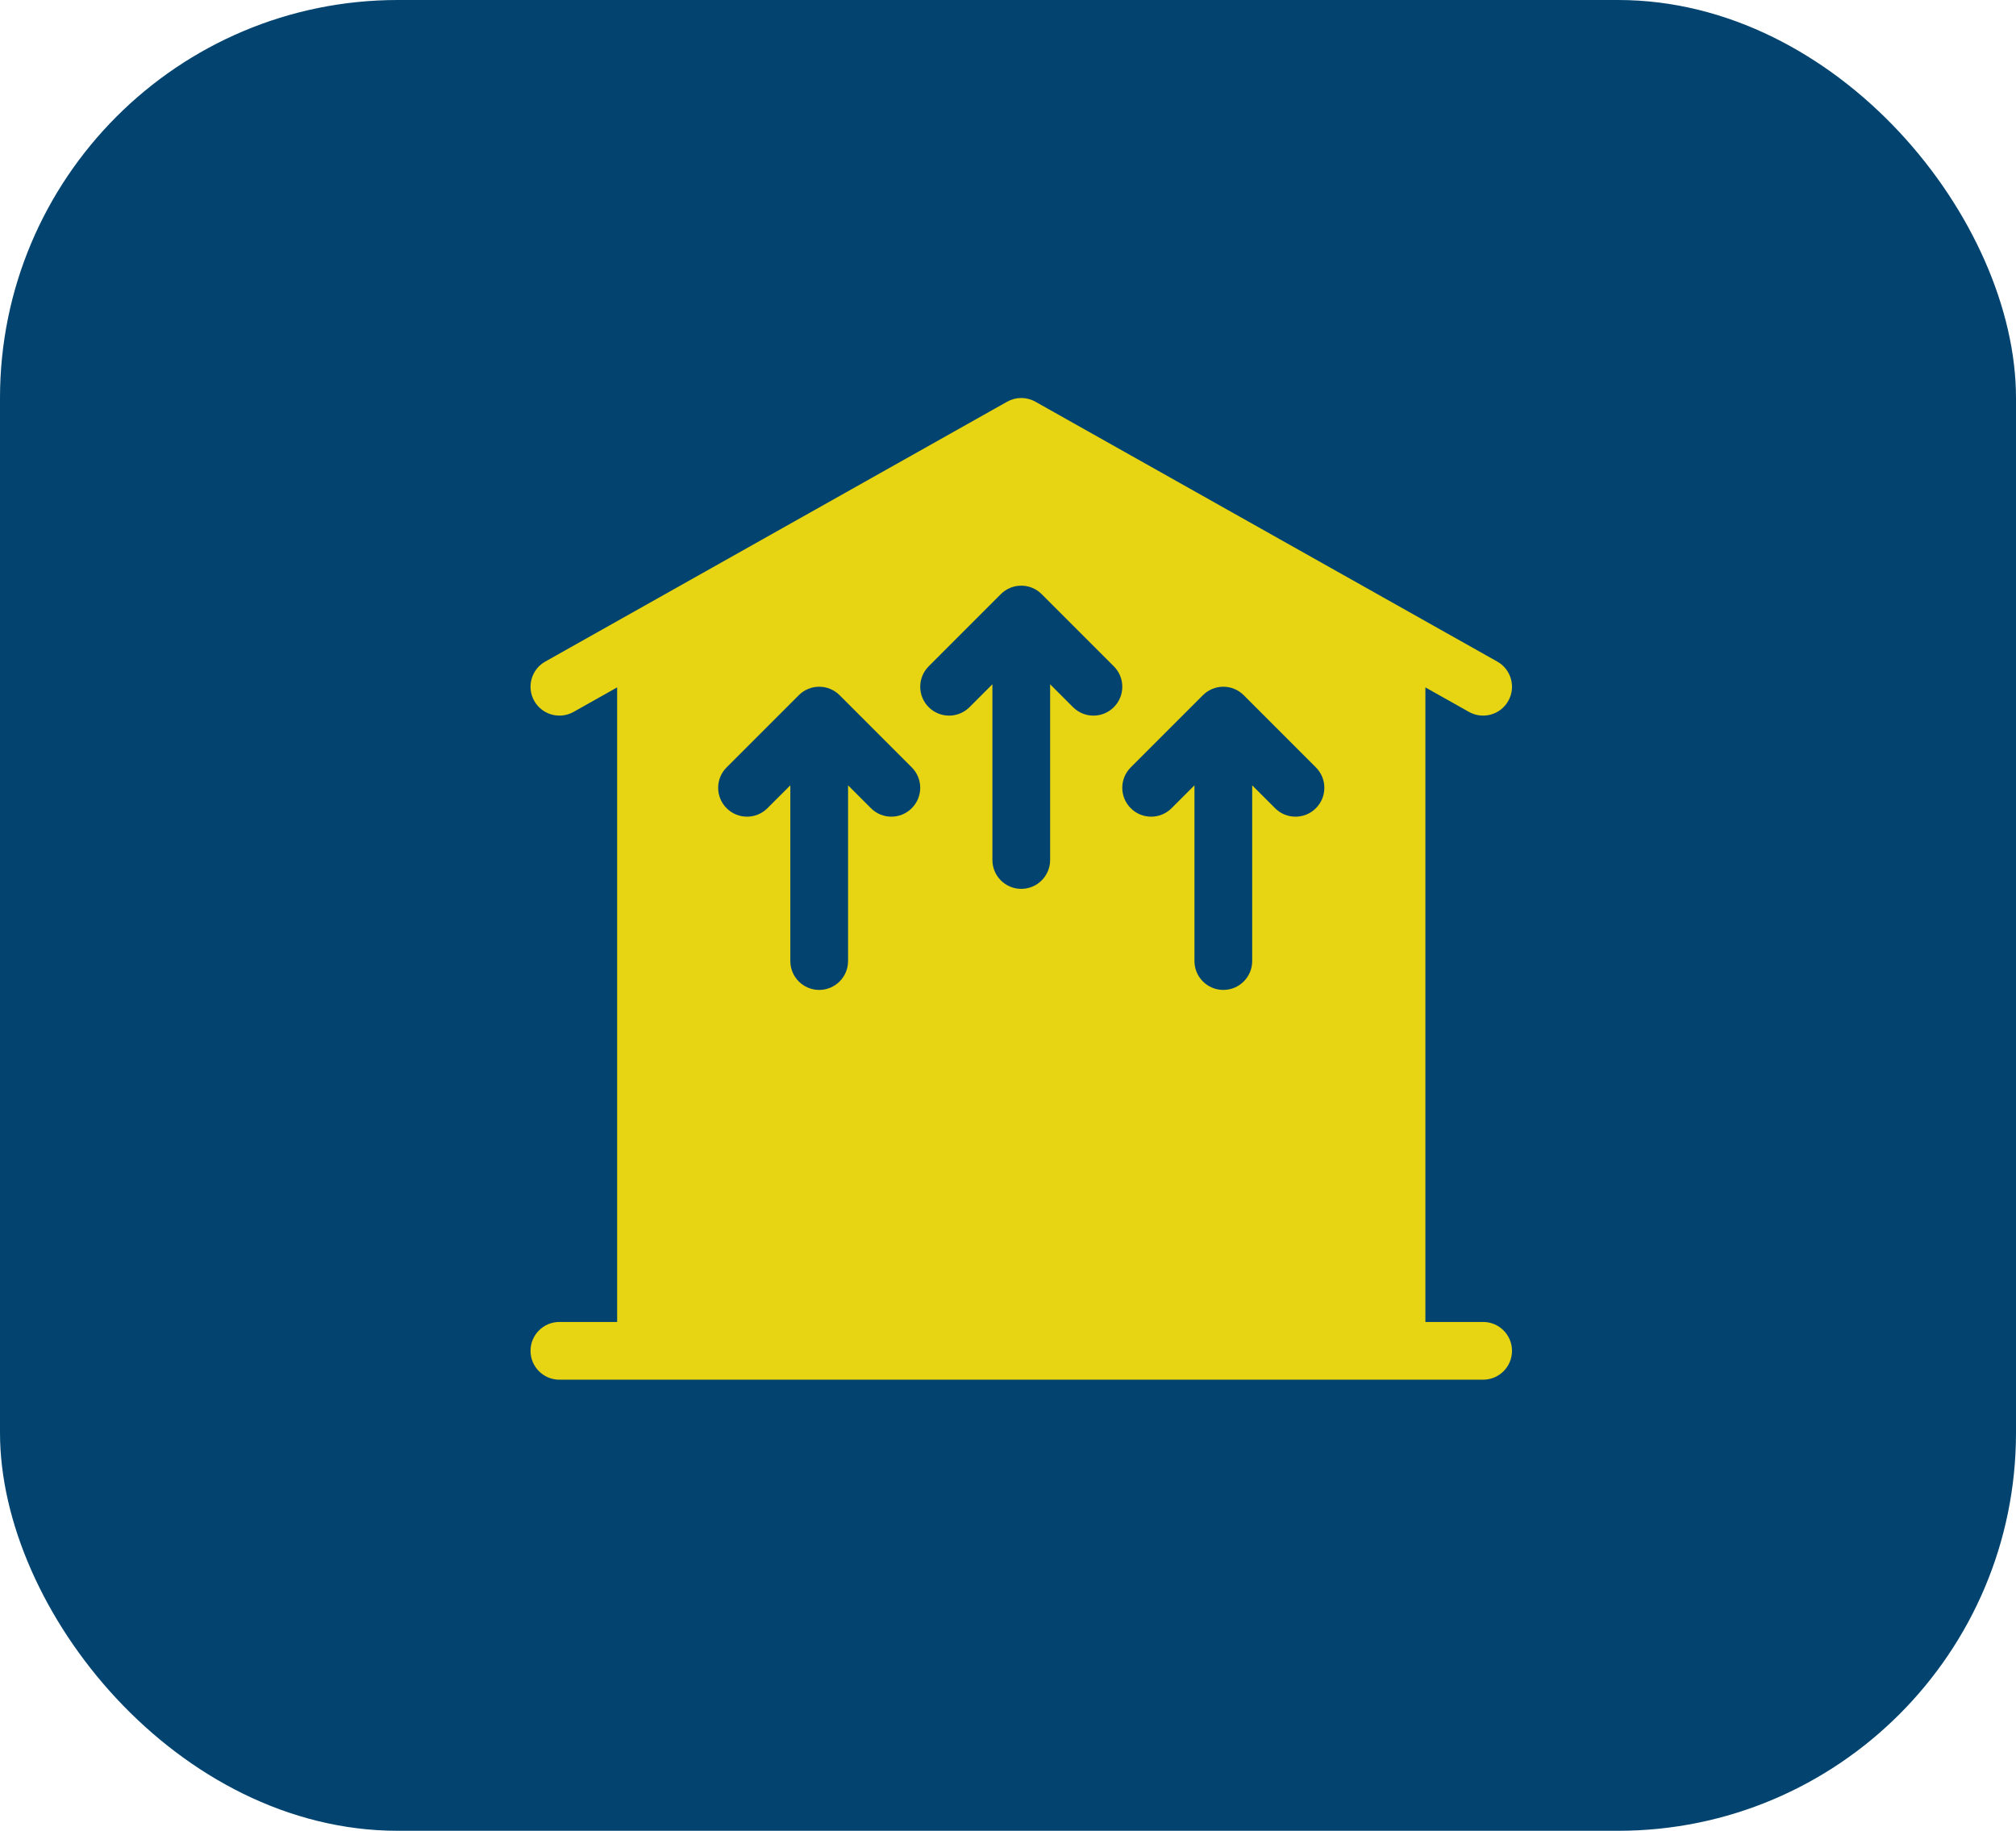
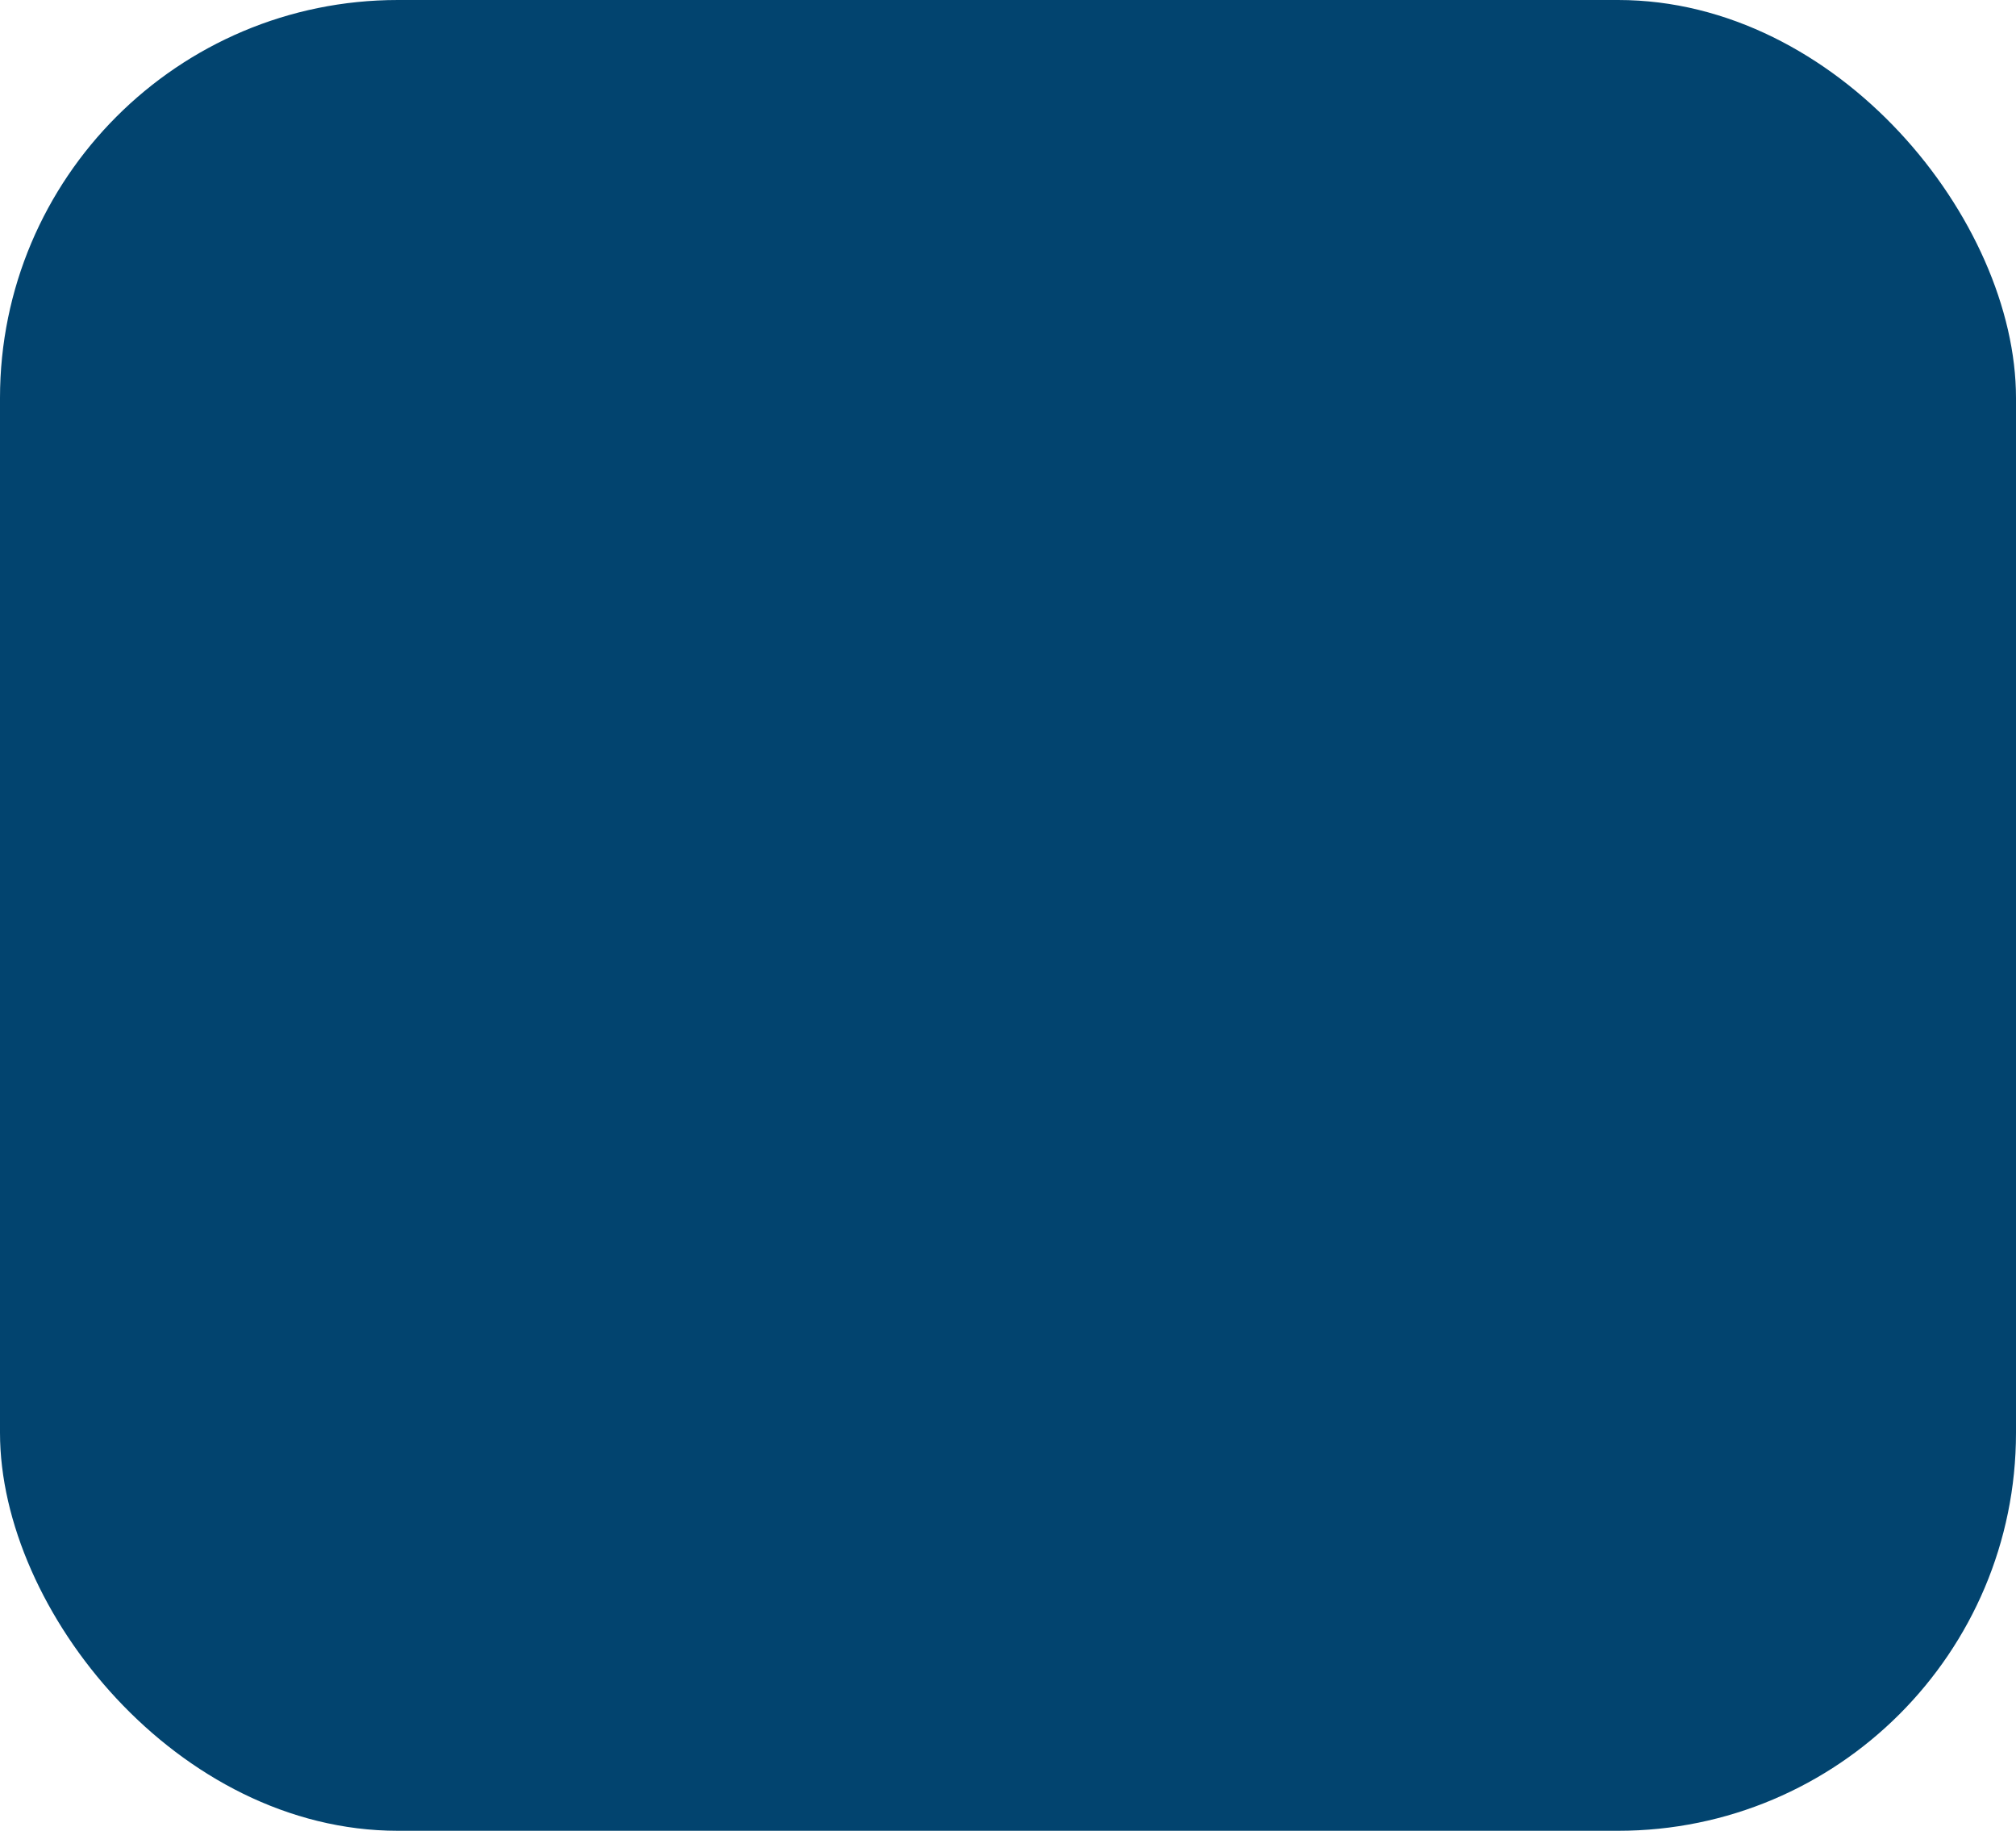
<svg xmlns="http://www.w3.org/2000/svg" width="76" height="69" viewBox="0 0 76 69" fill="none">
  <rect width="76" height="69" rx="15" fill="#02446F" />
-   <path d="M23.265 49.823V25.907L21.622 26.831C21.098 27.125 20.435 26.939 20.14 26.416C19.845 25.892 20.031 25.228 20.555 24.934L37.967 15.14C38.129 15.048 38.313 15 38.5 15C38.687 15 38.871 15.048 39.033 15.14L56.445 24.934C56.969 25.228 57.155 25.892 56.86 26.416C56.565 26.94 55.902 27.125 55.378 26.831L53.735 25.907V49.823H55.912C56.513 49.823 57 50.31 57 50.911C57 51.512 56.513 51.999 55.912 51.999H21.088C20.487 51.999 20 51.512 20 50.911C20 50.31 20.487 49.823 21.088 49.823H23.265ZM39.588 25.789L40.451 26.652C40.876 27.077 41.565 27.077 41.99 26.652C42.415 26.227 42.415 25.538 41.99 25.113L39.269 22.392C38.844 21.967 38.155 21.967 37.73 22.392L35.01 25.113C34.585 25.538 34.585 26.227 35.01 26.652C35.435 27.077 36.124 27.077 36.549 26.652L37.412 25.789V32.411C37.412 33.013 37.899 33.5 38.5 33.5C39.101 33.5 39.588 33.013 39.588 32.411V25.789ZM31.971 29.598L32.833 30.46C33.258 30.886 33.947 30.886 34.372 30.46C34.797 30.035 34.797 29.346 34.372 28.922L31.652 26.201C31.227 25.776 30.538 25.776 30.113 26.201L27.392 28.922C26.967 29.346 26.967 30.035 27.392 30.46C27.817 30.886 28.506 30.886 28.931 30.46L29.794 29.598V36.22C29.794 36.821 30.281 37.309 30.882 37.309C31.483 37.309 31.971 36.821 31.971 36.22V29.598ZM45.029 29.598V36.22C45.029 36.821 45.516 37.309 46.117 37.309C46.718 37.309 47.206 36.821 47.206 36.22V29.598L48.068 30.46C48.493 30.886 49.182 30.886 49.607 30.46C50.032 30.035 50.032 29.346 49.607 28.922L46.887 26.201C46.462 25.776 45.773 25.776 45.348 26.201L42.627 28.922C42.202 29.346 42.202 30.035 42.627 30.46C43.052 30.886 43.741 30.886 44.166 30.46L45.029 29.598Z" fill="#E7D412" />
</svg>